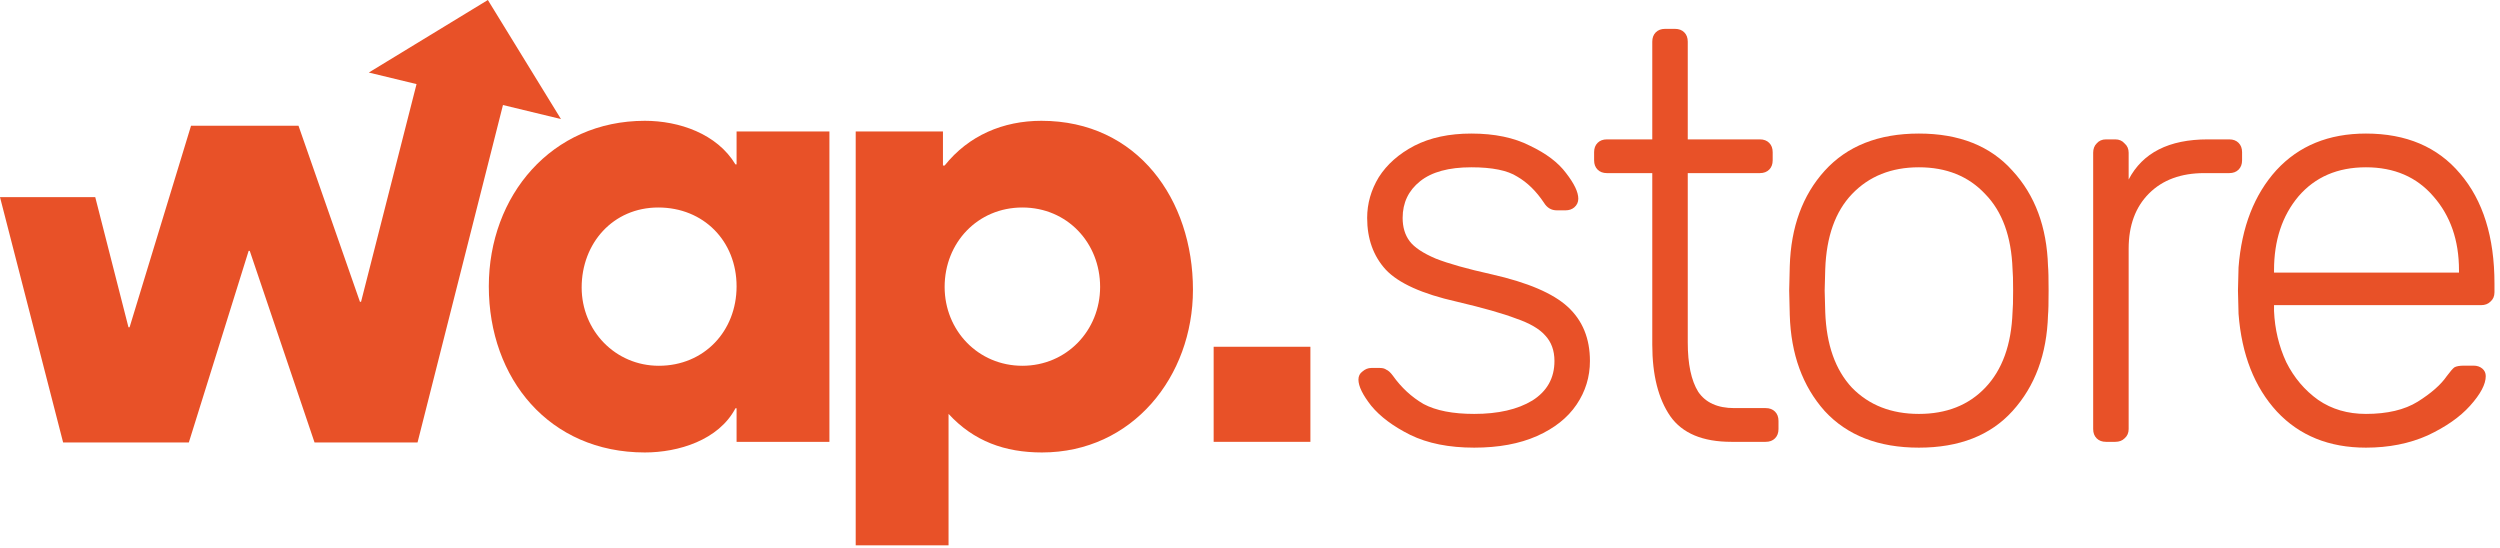
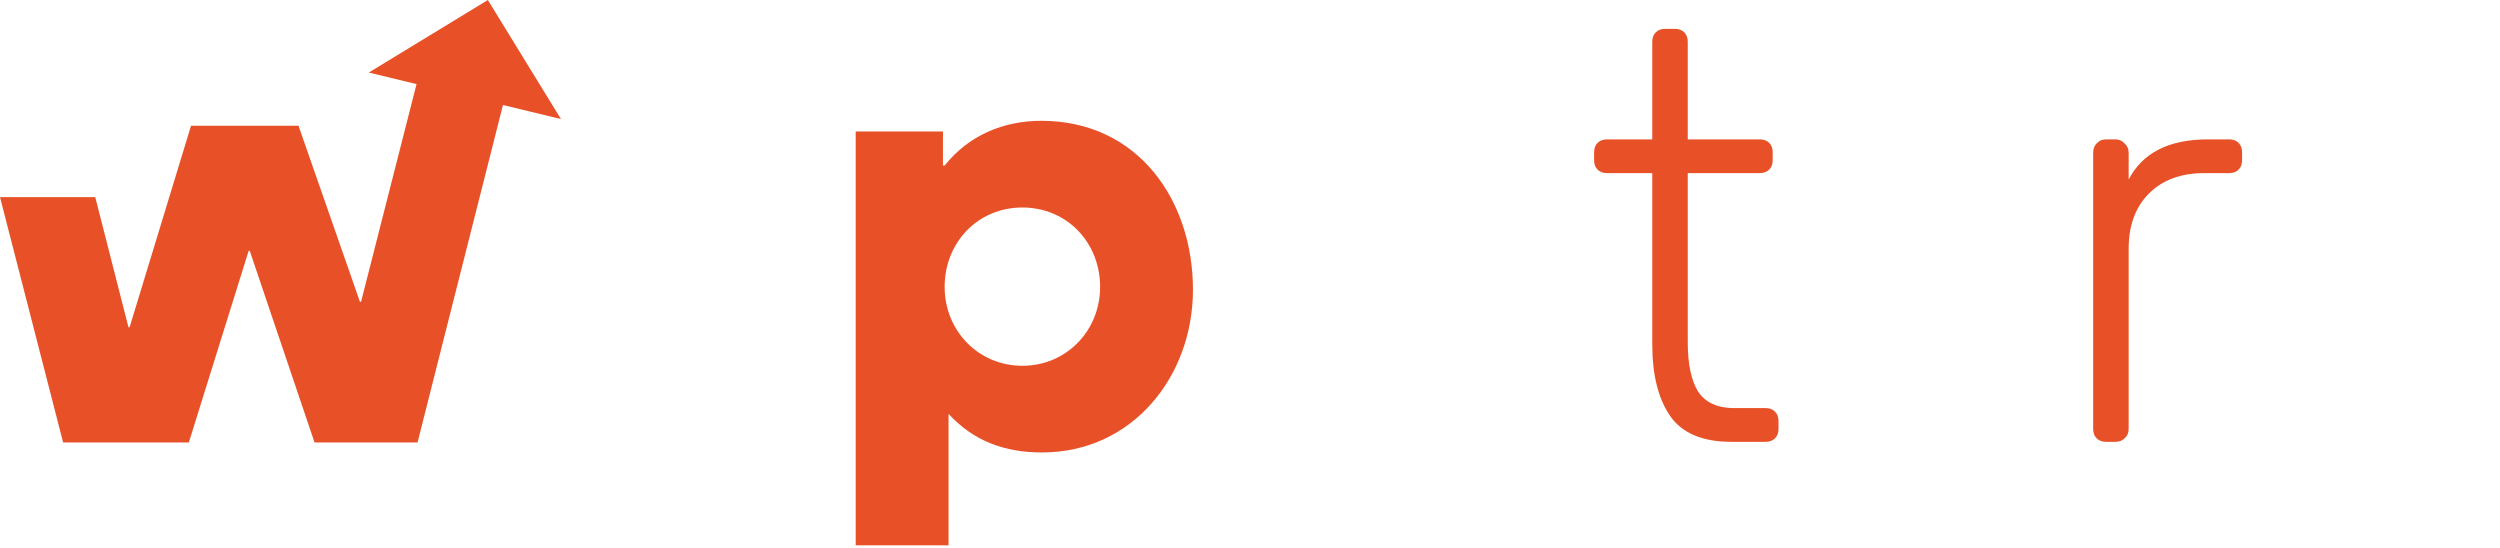
<svg xmlns="http://www.w3.org/2000/svg" width="447" height="98" viewBox="0 0 447 98" fill="none">
  <path d="M65.942 12.971L87.23 0L100.3 21.288L89.931 18.778L74.656 79.111H56.239L44.655 44.853H44.457L33.763 79.111H11.287L0 35.249H17.03L22.971 58.517H23.169L34.159 22.476H53.368L64.358 53.962H64.556L74.477 15.037L65.942 12.971Z" fill="#E85128" />
-   <path d="M148.3 79V23.5H131.7V29.4H131.5C128.2 23.9 121.4 21.6 115.3 21.6C98.6 21.6 87.4 35 87.4 51.2C87.4 67.7 98.2 80.9 115.3 80.9C121.3 80.9 128.5 78.7 131.5 73H131.7V79H148.3ZM131.7 51.2C131.7 59.2 125.9 65.4 117.8 65.4C110 65.4 104 59.1 104 51.4C104 43.5 109.6 37.1 117.7 37.1C125.8 37.1 131.7 43.1 131.7 51.2Z" fill="#E85128" />
  <path d="M213.3 51.8C213.3 35.7 203.4 21.6 186.2 21.6C179.4 21.6 173.2 24.2 168.9 29.6H168.6V23.5H153V97.5H169.6V74C174.1 78.9 179.7 80.9 186.3 80.9C202.5 80.9 213.3 67.3 213.3 51.8ZM196.7 51.3C196.7 59.1 190.7 65.4 182.8 65.4C174.9 65.4 168.9 59.1 168.9 51.3C168.9 43.4 174.8 37.1 182.8 37.1C190.8 37.1 196.7 43.4 196.7 51.3Z" fill="#E85128" />
-   <path d="M234.3 79V62H217V79H234.3Z" fill="#E85128" />
-   <path d="M263.584 80.04C259.077 80.04 255.264 79.278 252.144 77.752C249.093 76.227 246.771 74.493 245.176 72.552C243.651 70.611 242.888 69.051 242.888 67.872C242.888 67.248 243.131 66.763 243.616 66.416C244.101 66 244.621 65.792 245.176 65.792H246.736C247.221 65.792 247.603 65.896 247.88 66.104C248.227 66.243 248.608 66.59 249.024 67.144C250.549 69.293 252.387 70.992 254.536 72.24C256.755 73.419 259.771 74.008 263.584 74.008C267.883 74.008 271.349 73.211 273.984 71.616C276.619 69.952 277.936 67.595 277.936 64.544C277.936 62.672 277.381 61.147 276.272 59.968C275.232 58.789 273.499 57.784 271.072 56.952C268.715 56.051 265.179 55.045 260.464 53.936C254.293 52.55 250.064 50.643 247.776 48.216C245.557 45.789 244.448 42.704 244.448 38.96C244.448 36.395 245.141 33.968 246.528 31.68C247.984 29.392 250.099 27.52 252.872 26.064C255.715 24.608 259.112 23.88 263.064 23.88C267.224 23.88 270.725 24.608 273.568 26.064C276.48 27.451 278.629 29.08 280.016 30.952C281.472 32.824 282.2 34.349 282.2 35.528C282.2 36.152 281.957 36.672 281.472 37.088C281.056 37.435 280.536 37.608 279.912 37.608H278.352C277.381 37.608 276.619 37.157 276.064 36.256C274.677 34.176 273.083 32.616 271.28 31.576C269.547 30.467 266.808 29.912 263.064 29.912C259.043 29.912 255.992 30.744 253.912 32.408C251.832 34.072 250.792 36.256 250.792 38.96C250.792 40.624 251.208 42.011 252.04 43.12C252.872 44.23 254.432 45.27 256.72 46.24C259.008 47.142 262.336 48.078 266.704 49.048C273.152 50.504 277.693 52.446 280.328 54.872C282.963 57.299 284.28 60.523 284.28 64.544C284.28 67.387 283.483 69.987 281.888 72.344C280.293 74.701 277.936 76.573 274.816 77.96C271.696 79.347 267.952 80.04 263.584 80.04Z" fill="#E85128" />
  <path d="M309.571 79C304.441 79 300.801 77.475 298.651 74.424C296.502 71.304 295.427 67.04 295.427 61.632V30.952H287.315C286.622 30.952 286.067 30.744 285.651 30.328C285.235 29.912 285.027 29.358 285.027 28.664V27.208C285.027 26.515 285.235 25.96 285.651 25.544C286.067 25.128 286.622 24.92 287.315 24.92H295.427V7.448C295.427 6.755 295.635 6.2 296.051 5.784C296.467 5.368 297.022 5.16 297.715 5.16H299.483C300.177 5.16 300.731 5.368 301.147 5.784C301.563 6.2 301.771 6.755 301.771 7.448V24.92H314.667C315.361 24.92 315.915 25.128 316.331 25.544C316.747 25.96 316.955 26.515 316.955 27.208V28.664C316.955 29.358 316.747 29.912 316.331 30.328C315.915 30.744 315.361 30.952 314.667 30.952H301.771V61.216C301.771 65.099 302.395 68.046 303.643 70.056C304.961 71.998 307.11 72.968 310.091 72.968H315.707C316.401 72.968 316.955 73.176 317.371 73.592C317.787 74.008 317.995 74.563 317.995 75.256V76.712C317.995 77.406 317.787 77.96 317.371 78.376C316.955 78.792 316.401 79 315.707 79H309.571Z" fill="#E85128" />
-   <path d="M343.098 80.04C335.888 80.04 330.272 77.856 326.25 73.488C322.298 69.051 320.218 63.331 320.01 56.328L319.906 51.96L320.01 47.592C320.218 40.59 322.298 34.904 326.25 30.536C330.272 26.099 335.888 23.88 343.098 23.88C350.309 23.88 355.89 26.099 359.842 30.536C363.864 34.904 365.978 40.59 366.186 47.592C366.256 48.285 366.29 49.742 366.29 51.96C366.29 54.179 366.256 55.635 366.186 56.328C365.978 63.331 363.864 69.051 359.842 73.488C355.89 77.856 350.309 80.04 343.098 80.04ZM343.098 74.008C348.021 74.008 351.973 72.448 354.954 69.328C358.005 66.139 359.634 61.632 359.842 55.808C359.912 55.115 359.946 53.832 359.946 51.96C359.946 50.088 359.912 48.806 359.842 48.112C359.634 42.288 358.005 37.816 354.954 34.696C351.973 31.507 348.021 29.912 343.098 29.912C338.176 29.912 334.189 31.507 331.138 34.696C328.157 37.816 326.562 42.288 326.354 48.112L326.25 51.96L326.354 55.808C326.562 61.632 328.157 66.139 331.138 69.328C334.189 72.448 338.176 74.008 343.098 74.008Z" fill="#E85128" />
  <path d="M376.547 79C375.853 79 375.299 78.792 374.883 78.376C374.467 77.96 374.259 77.406 374.259 76.712V27.312C374.259 26.619 374.467 26.064 374.883 25.648C375.299 25.163 375.853 24.92 376.547 24.92H378.211C378.904 24.92 379.459 25.163 379.875 25.648C380.36 26.064 380.603 26.619 380.603 27.312V32.096C383.099 27.312 387.813 24.92 394.747 24.92H398.595C399.288 24.92 399.843 25.128 400.259 25.544C400.675 25.96 400.883 26.515 400.883 27.208V28.664C400.883 29.358 400.675 29.912 400.259 30.328C399.843 30.744 399.288 30.952 398.595 30.952H394.123C389.963 30.952 386.669 32.166 384.243 34.592C381.816 37.019 380.603 40.312 380.603 44.472V76.712C380.603 77.406 380.36 77.96 379.875 78.376C379.459 78.792 378.904 79 378.211 79H376.547Z" fill="#E85128" />
-   <path d="M423.028 80.04C416.441 80.04 411.137 77.891 407.116 73.592C403.095 69.224 400.807 63.4 400.252 56.12L400.148 51.96L400.252 47.8C400.807 40.59 403.06 34.8 407.012 30.432C411.033 26.064 416.372 23.88 423.028 23.88C430.239 23.88 435.855 26.272 439.876 31.056C443.967 35.84 446.012 42.392 446.012 50.712V52.272C446.012 52.965 445.769 53.52 445.284 53.936C444.868 54.352 444.313 54.56 443.62 54.56H406.596V55.6C406.735 58.859 407.463 61.91 408.78 64.752C410.167 67.525 412.073 69.779 414.5 71.512C416.927 73.176 419.769 74.008 423.028 74.008C426.841 74.008 429.927 73.28 432.284 71.824C434.711 70.299 436.444 68.773 437.484 67.248C438.108 66.416 438.559 65.896 438.836 65.688C439.183 65.48 439.772 65.376 440.604 65.376H442.268C442.892 65.376 443.412 65.549 443.828 65.896C444.244 66.243 444.452 66.694 444.452 67.248C444.452 68.704 443.516 70.472 441.644 72.552C439.841 74.563 437.311 76.331 434.052 77.856C430.793 79.312 427.119 80.04 423.028 80.04ZM439.668 48.736V48.32C439.668 42.981 438.143 38.579 435.092 35.112C432.111 31.645 428.089 29.912 423.028 29.912C417.967 29.912 413.945 31.645 410.964 35.112C408.052 38.579 406.596 42.981 406.596 48.32V48.736H439.668Z" fill="#E85128" />
</svg>